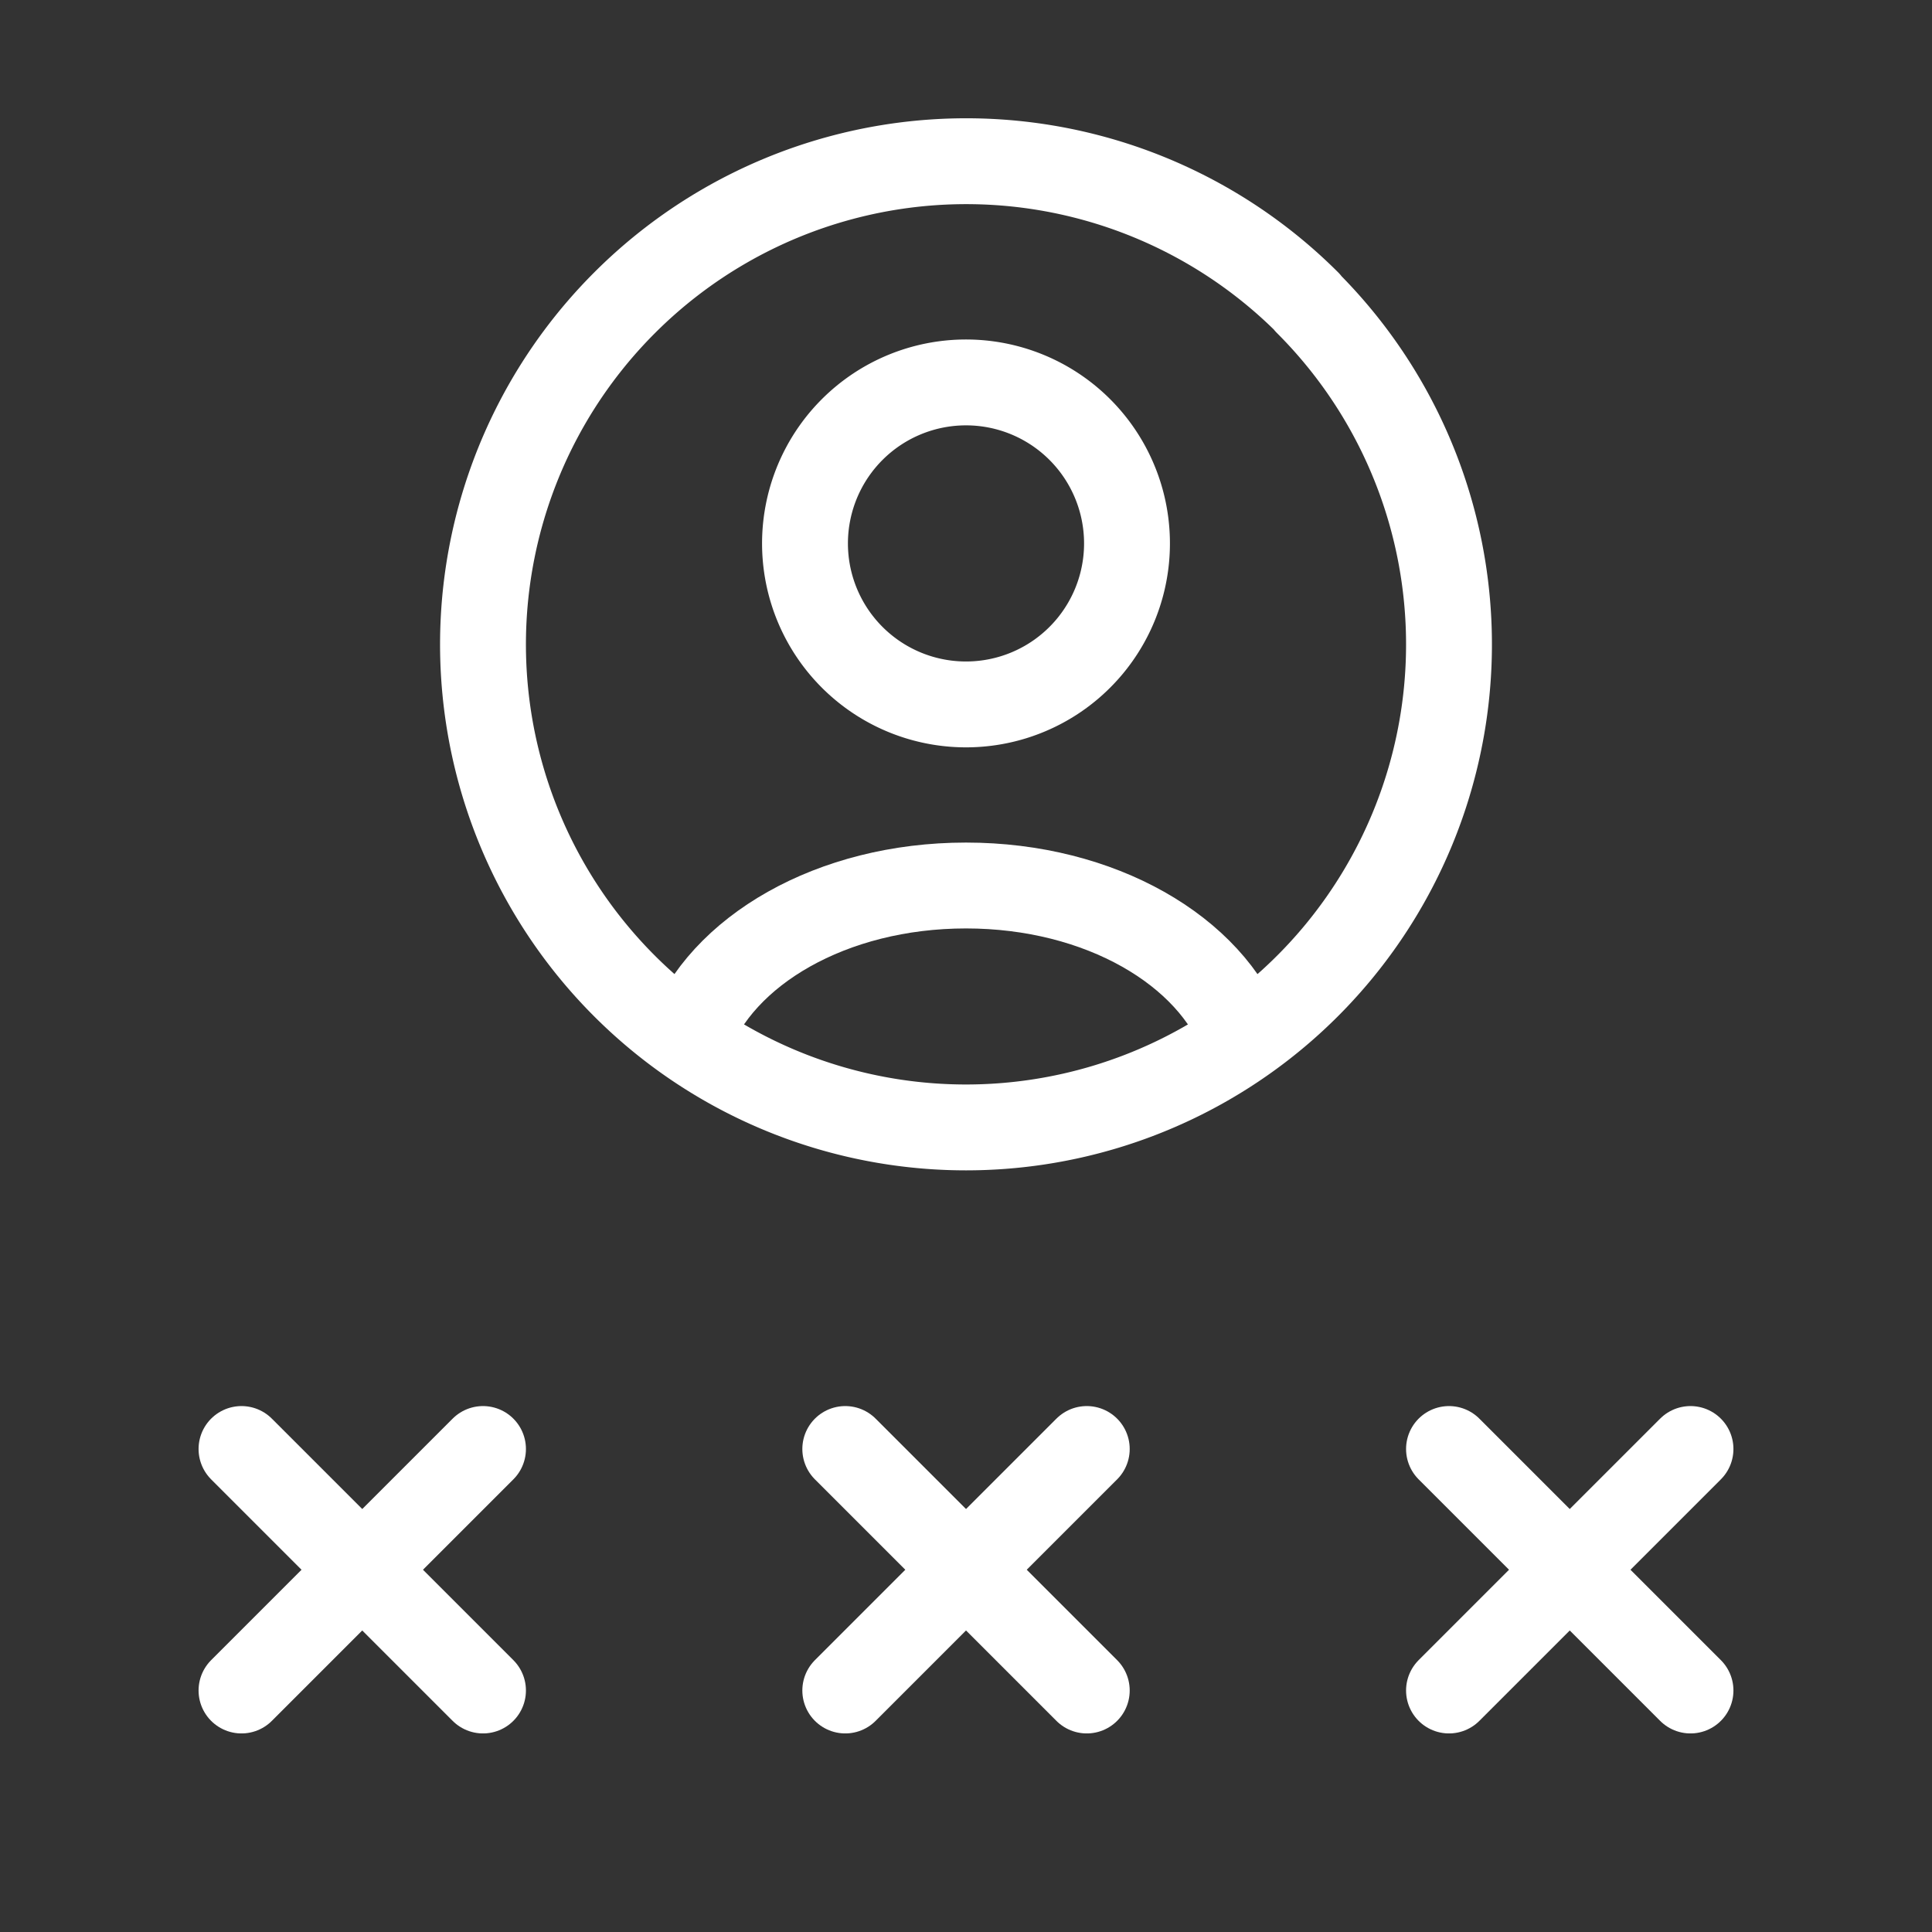
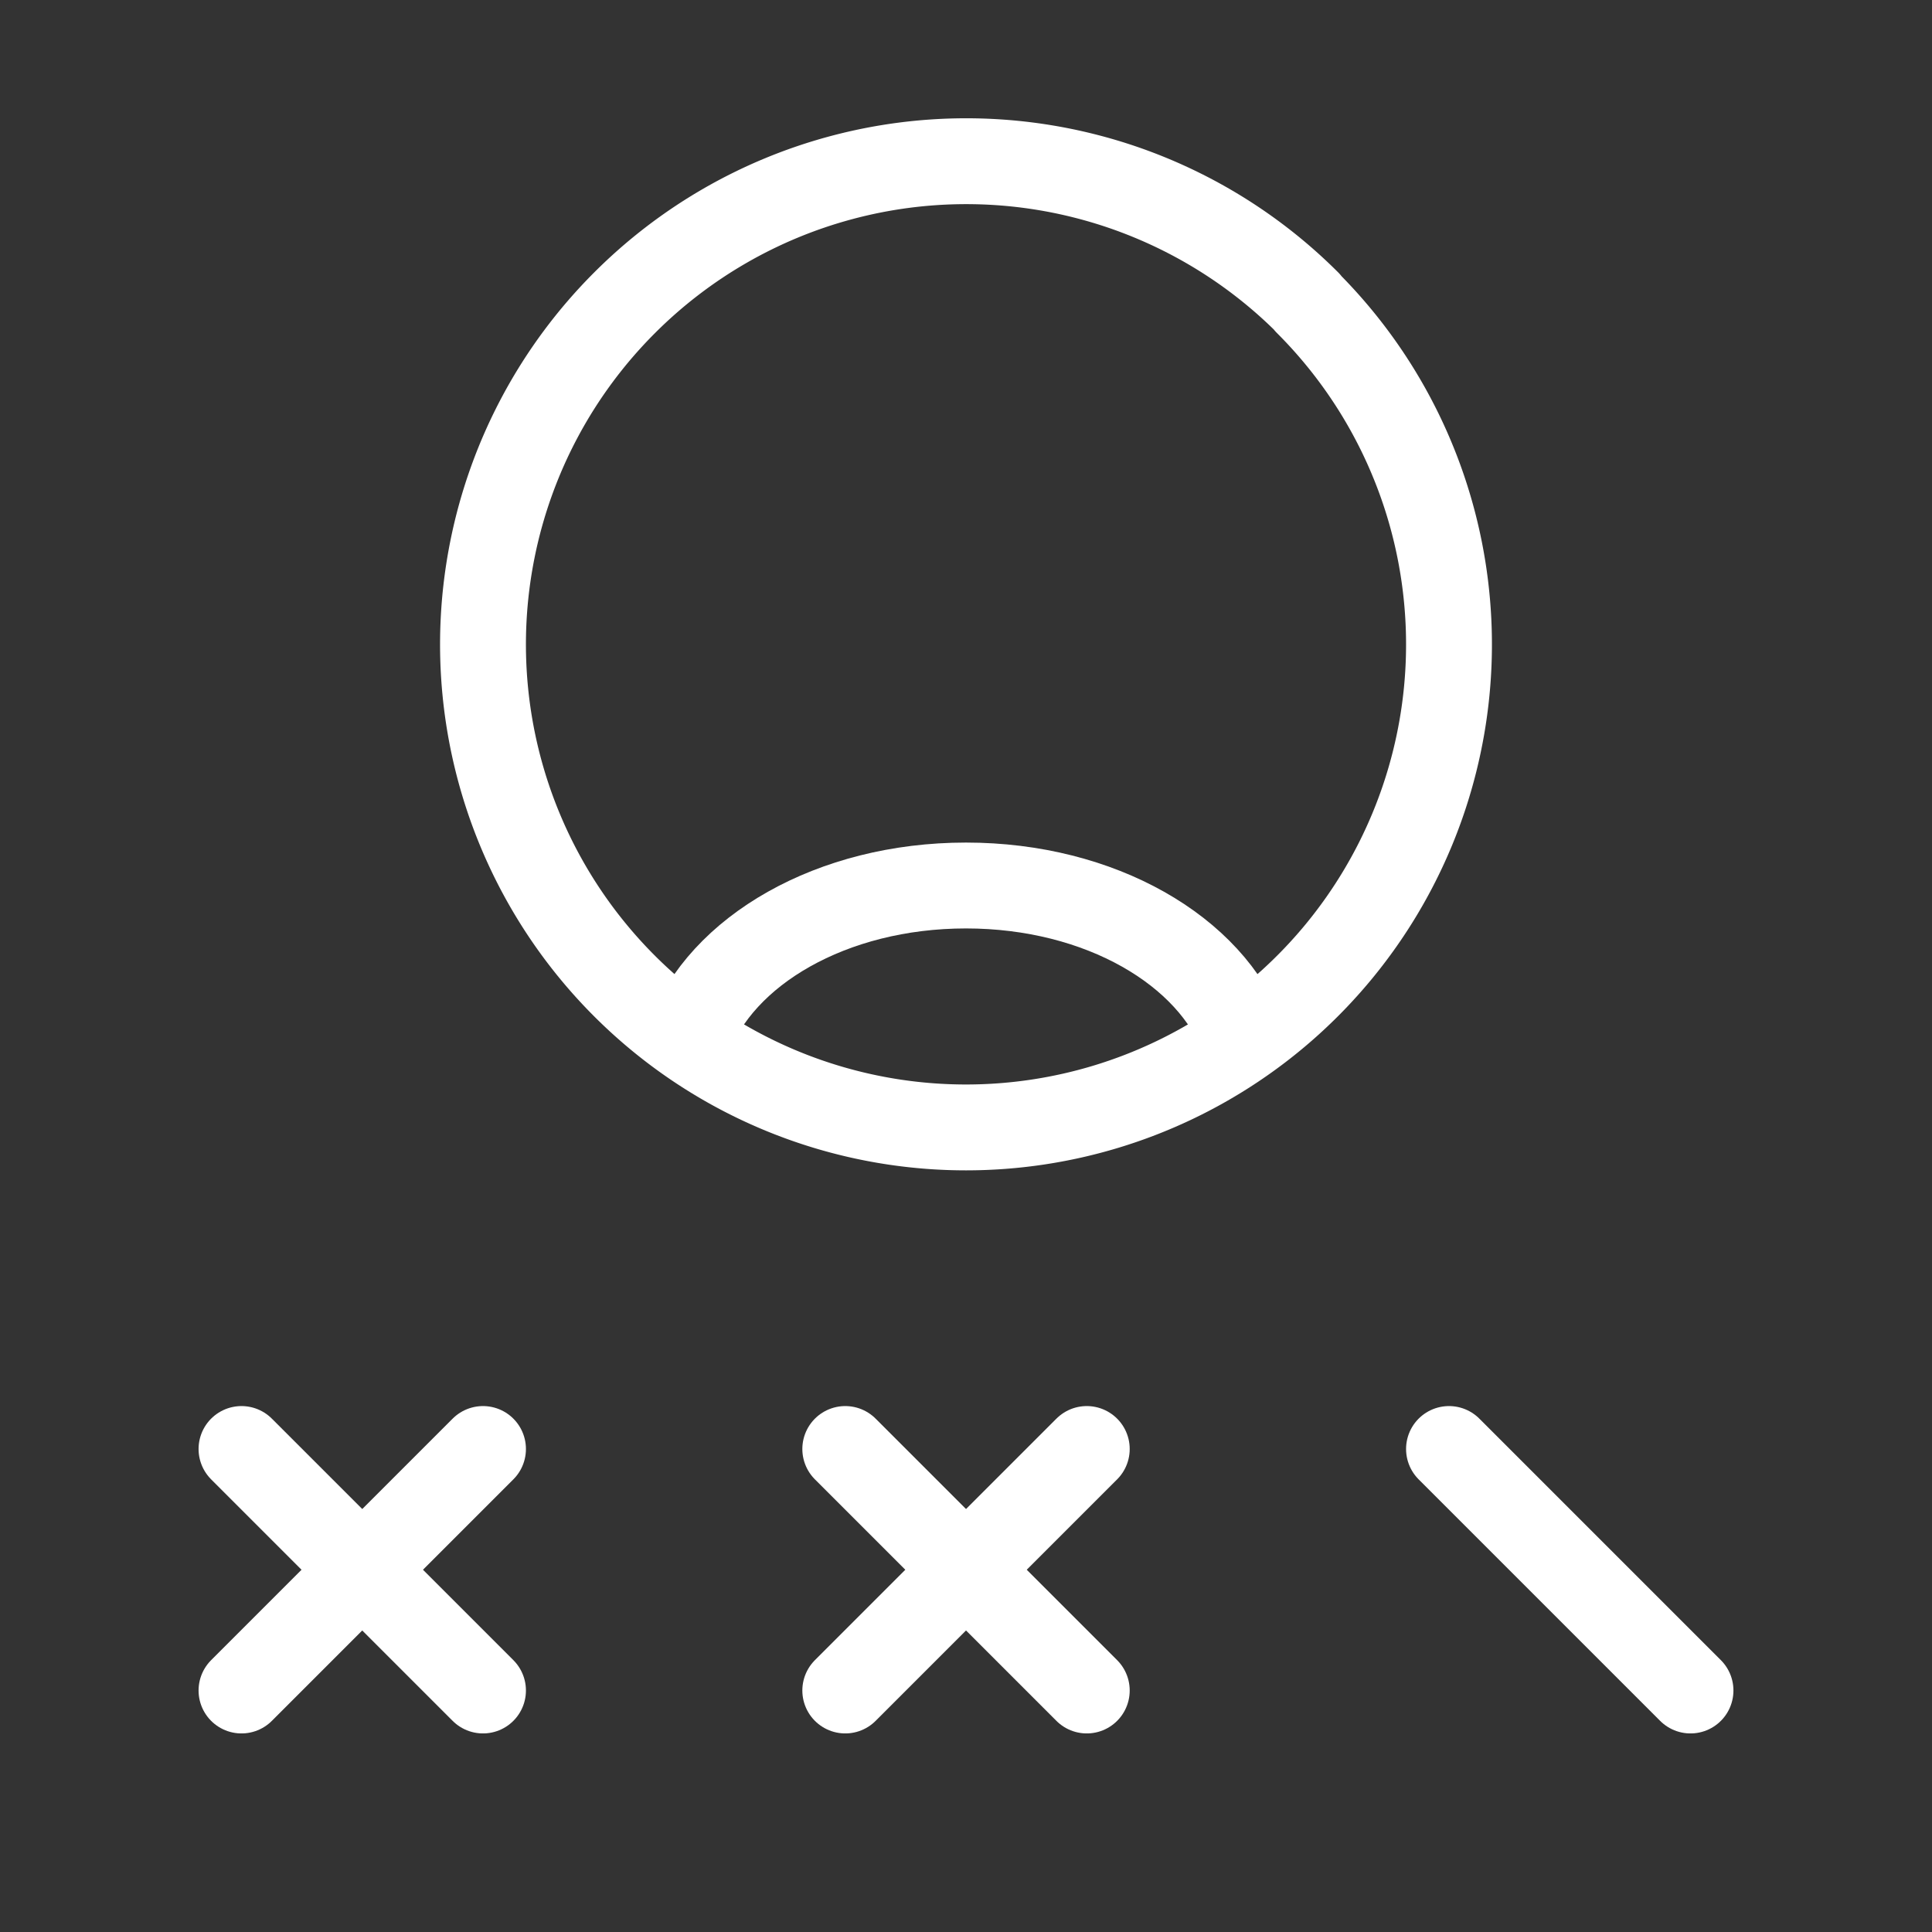
<svg xmlns="http://www.w3.org/2000/svg" width="45" height="45" viewBox="0 0 45 45">
  <rect x="0" y="0" width="45" height="45" fill="#333333" stroke="none" />
  <g id="Group_628" data-name="Group 628" transform="translate(-238 -2694.284)">
    <g id="User_Password_Login" data-name="User, Password, Login" transform="translate(238 2694.284)">
      <path id="Path_6787" data-name="Path 6787" d="M0,0H45V45H0Z" fill="none" />
      <path id="Path_6788" data-name="Path 6788" d="M3,18l5.625,5.625" transform="translate(2.625 15.75)" fill="none" stroke="#fff" stroke-linecap="round" stroke-linejoin="round" stroke-width="2" />
      <path id="Path_6789" data-name="Path 6789" d="M3,23.625,8.625,18" transform="translate(2.625 15.75)" fill="none" stroke="#fff" stroke-linecap="round" stroke-linejoin="round" stroke-width="2" />
      <path id="Path_6790" data-name="Path 6790" d="M10.5,18l5.625,5.625" transform="translate(9.188 15.75)" fill="none" stroke="#fff" stroke-linecap="round" stroke-linejoin="round" stroke-width="2" />
      <path id="Path_6791" data-name="Path 6791" d="M10.5,23.625,16.125,18" transform="translate(9.188 15.75)" fill="none" stroke="#fff" stroke-linecap="round" stroke-linejoin="round" stroke-width="2" />
      <path id="Path_6792" data-name="Path 6792" d="M18,18l5.625,5.625" transform="translate(15.75 15.75)" fill="none" stroke="#fff" stroke-linecap="round" stroke-linejoin="round" stroke-width="2" />
-       <path id="Path_6793" data-name="Path 6793" d="M18,23.625,23.625,18" transform="translate(15.75 15.75)" fill="none" stroke="#fff" stroke-linecap="round" stroke-linejoin="round" stroke-width="2" />
      <path id="Path_6794" data-name="Path 6794" d="M21.482,14.574C20.73,12.523,18.146,11,15.017,11S9.3,12.523,8.552,14.574" transform="translate(7.483 9.625)" fill="none" stroke="#fff" stroke-linecap="round" stroke-linejoin="round" stroke-width="2" />
      <path id="Path_6795" data-name="Path 6795" d="M25.2,5.3A11.25,11.25,0,1,1,9.3,5.3a11.25,11.25,0,0,1,15.91,0" transform="translate(5.25 1.75)" fill="none" stroke="#fff" stroke-linecap="round" stroke-linejoin="round" stroke-width="2" />
-       <path id="Path_6796" data-name="Path 6796" d="M16.4,5.848a3.75,3.75,0,1,1-5.3,0,3.75,3.75,0,0,1,5.3,0" transform="translate(8.75 4.156)" fill="none" stroke="#fff" stroke-linecap="round" stroke-linejoin="round" stroke-width="2" />
    </g>
  </g>
</svg>